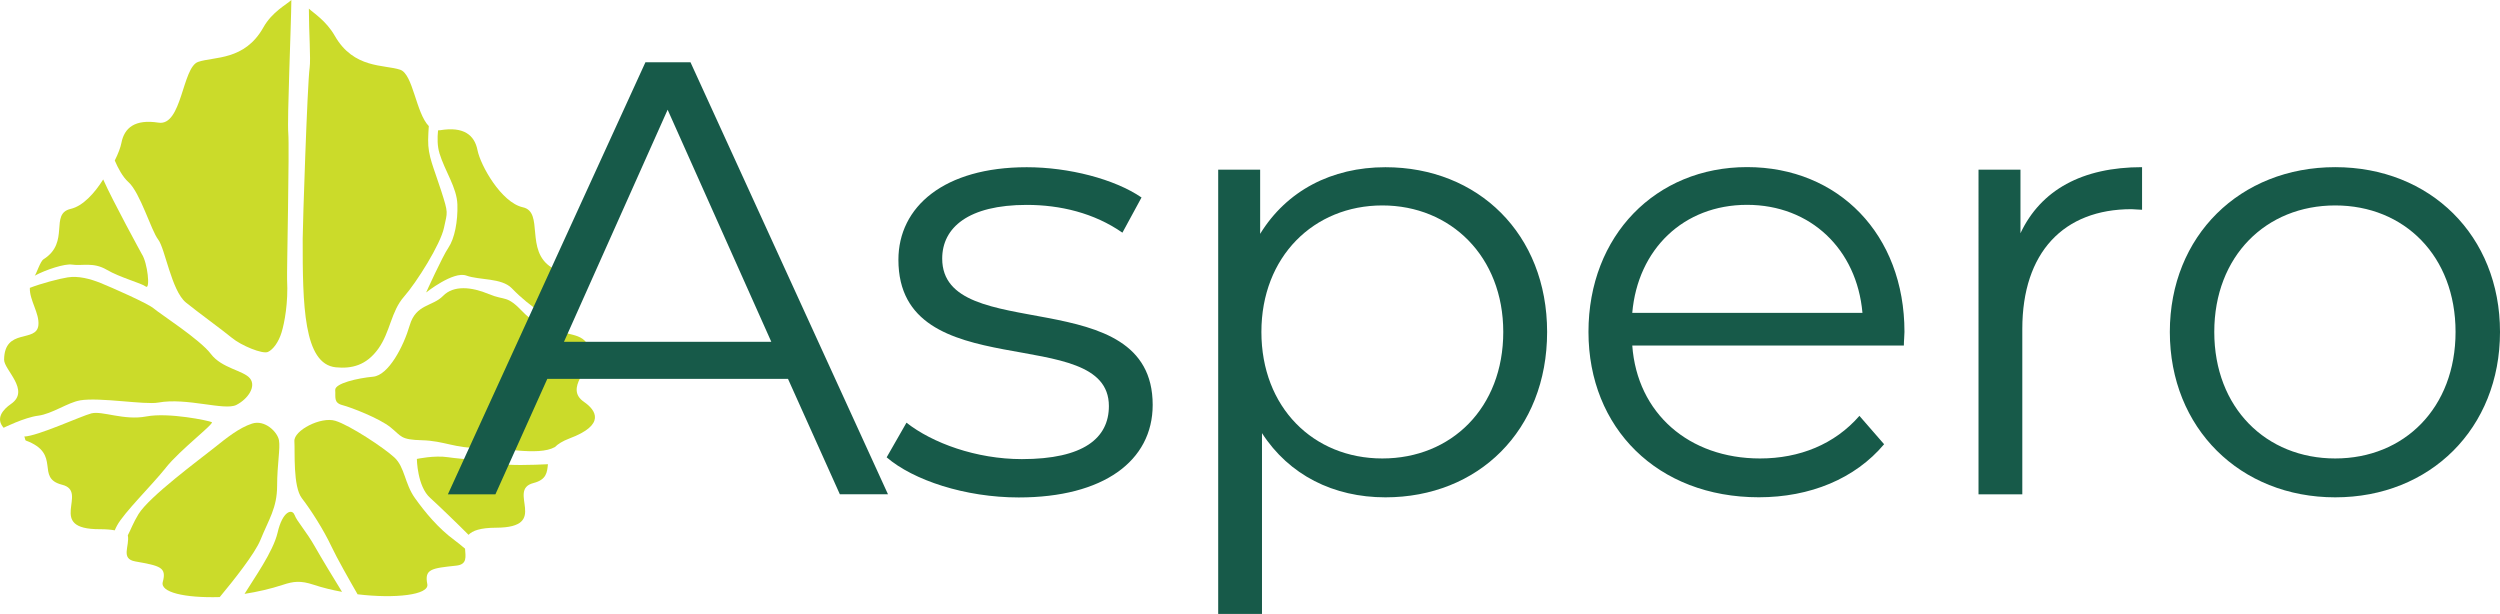
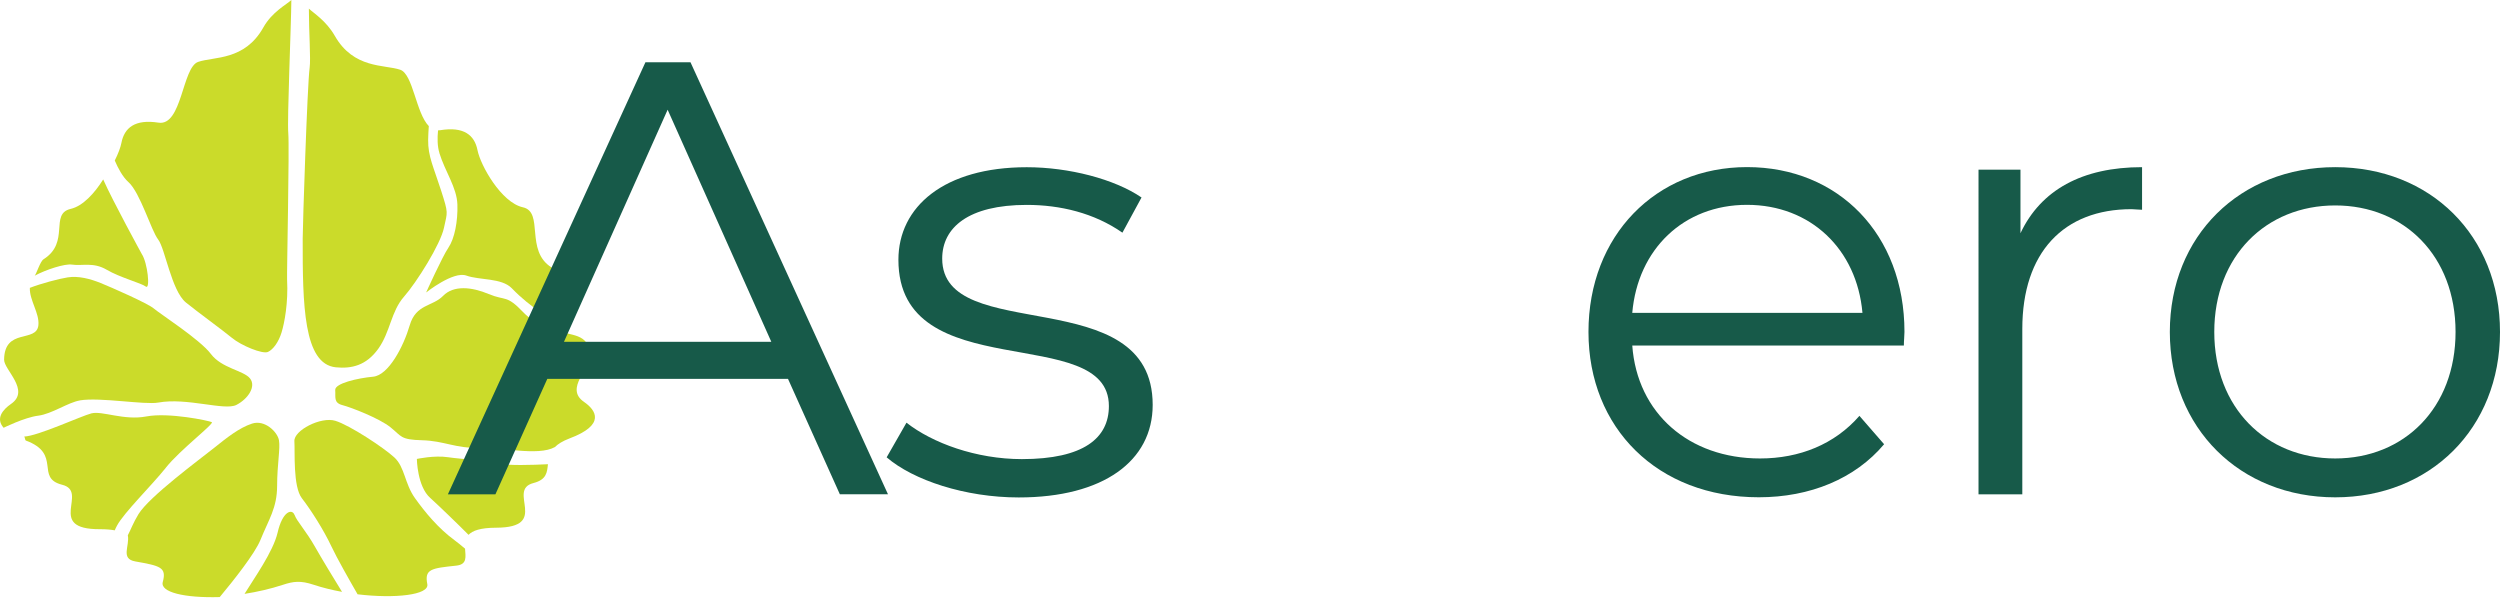
<svg xmlns="http://www.w3.org/2000/svg" id="Layer_2" viewBox="0 0 421.3 103.47">
  <defs>
    <style>.cls-1{fill:#175a49;}.cls-1,.cls-2{stroke-width:0px;}.cls-2{fill:#cbdb2a;}</style>
  </defs>
  <g id="Layer_1-2">
    <path class="cls-2" d="M13.48,67.47c3.35-.56,10.92.79,13.2.37,4.79-.88,11.17,1.41,13.15.4,1.97-1.01,3.38-3.12,2.3-4.47-1.08-1.35-4.76-1.69-6.6-4.13-1.84-2.44-8.57-6.75-9.58-7.63-1.01-.88-7.21-3.6-9-4.32-1.79-.72-3.73-1.22-5.52-.95-1.45.22-4.56,1.05-6.4,1.77-.08,2.08,1.64,4.27,1.44,6.28-.3,3.05-5.72.39-5.78,5.83-.02,1.7,4.47,5.17,1.17,7.45-1.42.98-2.63,2.46-1.25,4.02,0,0,3.52-1.75,5.83-2.04,2.31-.29,5.01-2.23,7.03-2.57h0Z" />
    <path class="cls-2" d="M12.12,44.59c1.77.26,3.58-.46,5.85.86,2.26,1.33,5.82,2.25,6.6,2.84.79.59.3-4.01-.67-5.47,0,0-4.91-8.95-6.51-12.58-1.43,2.29-3.42,4.49-5.47,4.96-3.63.83-.04,5.62-4.58,8.49-.56.35-1.18,2.41-1.49,2.77,1.89-1.02,5.06-2.05,6.27-1.87h0Z" />
    <path class="cls-2" d="M46.7,81.89c.01-3.72.56-6.32.31-7.7-.24-1.39-2.39-3.52-4.55-2.8-2.16.71-4.21,2.35-6.47,4.16-2.26,1.81-10.83,8.12-12.65,11.09-.9,1.47-1.32,2.67-1.8,3.57.35,1.79-1.28,3.95,1.25,4.4,4.17.75,5.33.96,4.64,3.47-.47,1.71,3.59,2.71,9.6,2.54,2.29-2.75,5.91-7.3,6.86-9.63,1.41-3.48,2.8-5.39,2.81-9.1h0Z" />
    <path class="cls-2" d="M27.95,78.81c2.44-3.05,8.21-7.43,7.74-7.67-.46-.24-7.26-1.68-11.03-.96-3.77.72-7.42-.98-9.25-.52-1.72.44-9.01,3.82-11.33,3.91.09.03.16.62.25.66,6.17,2.26,1.52,6.3,6.14,7.46,4.62,1.16-2.86,7.53,6.37,7.49,1.02,0,1.83.07,2.5.19.11-.26.23-.53.38-.8,1.21-2.23,5.79-6.7,8.23-9.75h0Z" />
    <path class="cls-2" d="M52.18,11.41c-.39,2.83-1.17,26.7-1.17,28.76-.02,11.2.14,21.19,5.59,21.73,2.66.26,5.13-.31,7.15-3.13,2.02-2.82,2.14-6.28,4.32-8.76,2.18-2.48,6.18-8.88,6.75-11.63.58-2.75.78-2.32-.48-6.25-1.26-3.94-2.23-5.78-2.19-8.57.01-.74.06-1.53.11-2.31-2.17-2.21-2.65-8.77-4.82-9.5-2.7-.9-7.83-.13-11.02-5.71-1.47-2.57-3.59-3.83-4.37-4.59,0,3.93.34,8.48.13,9.97h0Z" />
    <path class="cls-2" d="M21.65,30.69c1.98,1.79,3.82,8.14,5,9.67,1.18,1.52,2.24,8.61,4.67,10.61,1.77,1.45,6.21,4.68,7.77,5.97,1.55,1.29,5.16,2.78,6.06,2.37.9-.41,1.81-1.69,2.3-3.29.49-1.6,1.14-5.01.93-8.89-.06-1.19.41-22.3.2-24.69-.2-2.39.47-17.7.52-22.44-.78.76-3.23,1.96-4.73,4.64-3.15,5.61-8.29,4.87-10.98,5.79-2.69.92-2.71,10.86-6.68,10.24-3.96-.62-5.76.86-6.25,3.41-.14.75-.54,1.81-1.12,2.97.53,1.25,1.31,2.74,2.31,3.65h0Z" />
    <path class="cls-2" d="M74.04,25.78c.96,3.13,2.95,5.82,3.04,8.68.09,2.86-.48,5.76-1.51,7.27-1.03,1.51-3.76,7.56-3.76,7.56,0,0,4.58-3.65,6.78-2.85,2.2.8,5.94.36,7.66,2.14,1.72,1.78,3.15,2.84,4.5,3.81.57.42,1.78.82,2.99,1.15.4-2.81,3.32-5.91-.78-8.46-4.56-2.84-1.22-9.35-4.85-10.15-3.64-.8-7.14-7.07-7.64-9.62-.5-2.55-2.32-4.02-6.27-3.37-.13.02-.25.03-.38.03-.13,1.3-.12,2.68.23,3.81h0Z" />
    <path class="cls-2" d="M83.99,78.11c-2.31-.58-6.18-.71-8.49-1.06-2.31-.35-5.25.29-5.25.29,0,0,.05,4.63,2.26,6.58,1.14,1.02,4.76,4.5,6.45,6.21.65-.7,1.98-1.19,4.62-1.2,9.24-.02,1.71-6.34,6.32-7.53,2.22-.57,2.29-1.8,2.44-3.17-2.57.13-6.78.26-8.35-.12h0Z" />
    <path class="cls-2" d="M69.92,83.93c-1.73-2.42-1.7-5.22-3.46-6.84-1.76-1.63-7.52-5.44-9.96-6.18-2.43-.74-7.01,1.63-6.89,3.44.12,1.81-.26,7.63,1.26,9.61,1.53,1.98,3.68,5.35,4.99,8.14.88,1.88,3.06,5.73,4.4,8.05,6.31.76,12.11.11,11.75-1.71-.5-2.55.67-2.67,4.88-3.12,1.88-.2,1.57-1.49,1.48-2.86-.64-.54-1.25-1.04-1.78-1.43-2.75-2.02-4.94-4.68-6.67-7.1h0Z" />
    <path class="cls-2" d="M98.41,67.72c-3.32-2.26,1.14-5.76,1.11-7.46-.08-4.52-3.82-3.43-5.26-4.68-1.98-.57-4.27-1.06-6.06-2.94-2.89-3.03-2.94-1.88-5.84-3.09-2.89-1.21-5.92-1.51-7.69.31-1.77,1.82-4.56,1.35-5.62,4.95-1.05,3.6-3.58,8.43-6.17,8.67-2.59.24-6.48,1.12-6.39,2.26.1,1.14-.32,2.13,1.21,2.53,1.53.4,6.21,2.22,8.1,3.73,1.89,1.51,1.62,2.1,5.33,2.19,3.7.09,5.78,1.43,9.55,1.25,3.42-.16,9.98,1.5,12.83-.1.52-.52,1.3-1.01,2.45-1.45,6.15-2.3,4.5-4.77,2.43-6.18h0Z" />
    <path class="cls-2" d="M49.63,86.78c-.38-1.08-2-.71-2.85,2.98-.75,3.24-4.05,7.82-5.57,10.32,2.16-.34,4.37-.84,6.44-1.52,1.81-.6,2.99-.75,5.2-.02,1.51.5,3.14.9,4.79,1.2-1.37-2.22-3.48-5.69-4.5-7.5-1.57-2.79-3.12-4.39-3.5-5.47h0Z" />
    <path class="cls-1" d="M132.79,63.85h-40.56l-8.74,19.45h-8.01L108.77,10.49h7.59l33.28,72.8h-8.11l-8.74-19.45ZM129.98,57.6l-17.47-39.11-17.47,39.11h34.95Z" />
    <path class="cls-1" d="M149.43,77.05l3.33-5.82c4.37,3.43,11.75,6.14,19.45,6.14,10.4,0,14.66-3.54,14.66-8.94,0-14.25-35.47-3.02-35.47-24.65,0-8.94,7.7-15.6,21.63-15.6,7.07,0,14.77,1.98,19.34,5.1l-3.22,5.93c-4.78-3.33-10.5-4.68-16.12-4.68-9.88,0-14.25,3.85-14.25,9.05,0,14.77,35.47,3.64,35.47,24.65,0,9.46-8.32,15.6-22.57,15.6-9.05,0-17.78-2.91-22.26-6.76Z" />
-     <path class="cls-1" d="M260.72,55.94c0,16.64-11.65,27.87-27.25,27.87-8.74,0-16.23-3.74-20.8-10.82v30.47h-7.38V28.59h7.07v10.82c4.47-7.28,12.06-11.23,21.11-11.23,15.6,0,27.25,11.23,27.25,27.77ZM253.33,55.94c0-12.69-8.84-21.32-20.38-21.32s-20.38,8.63-20.38,21.32,8.74,21.32,20.38,21.32,20.38-8.53,20.38-21.32Z" />
    <path class="cls-1" d="M320.83,58.23h-45.76c.83,11.44,9.57,19.03,21.53,19.03,6.66,0,12.58-2.39,16.75-7.18l4.16,4.78c-4.89,5.82-12.48,8.94-21.11,8.94-17.06,0-28.71-11.65-28.71-27.87s11.34-27.77,26.73-27.77,26.52,11.34,26.52,27.77c0,.62-.1,1.46-.1,2.29ZM275.07,52.72h38.79c-.94-10.71-8.74-18.2-19.45-18.2s-18.41,7.49-19.34,18.2Z" />
    <path class="cls-1" d="M360.98,28.17v7.18c-.62,0-1.25-.1-1.77-.1-11.44,0-18.41,7.28-18.41,20.18v27.87h-7.38V28.59h7.07v10.71c3.43-7.28,10.4-11.13,20.49-11.13Z" />
    <path class="cls-1" d="M365.66,55.94c0-16.22,11.86-27.77,27.87-27.77s27.77,11.54,27.77,27.77-11.75,27.87-27.77,27.87-27.87-11.65-27.87-27.87ZM413.81,55.94c0-12.79-8.63-21.32-20.28-21.32s-20.38,8.53-20.38,21.32,8.74,21.32,20.38,21.32,20.28-8.53,20.28-21.32Z" />
  </g>
</svg>